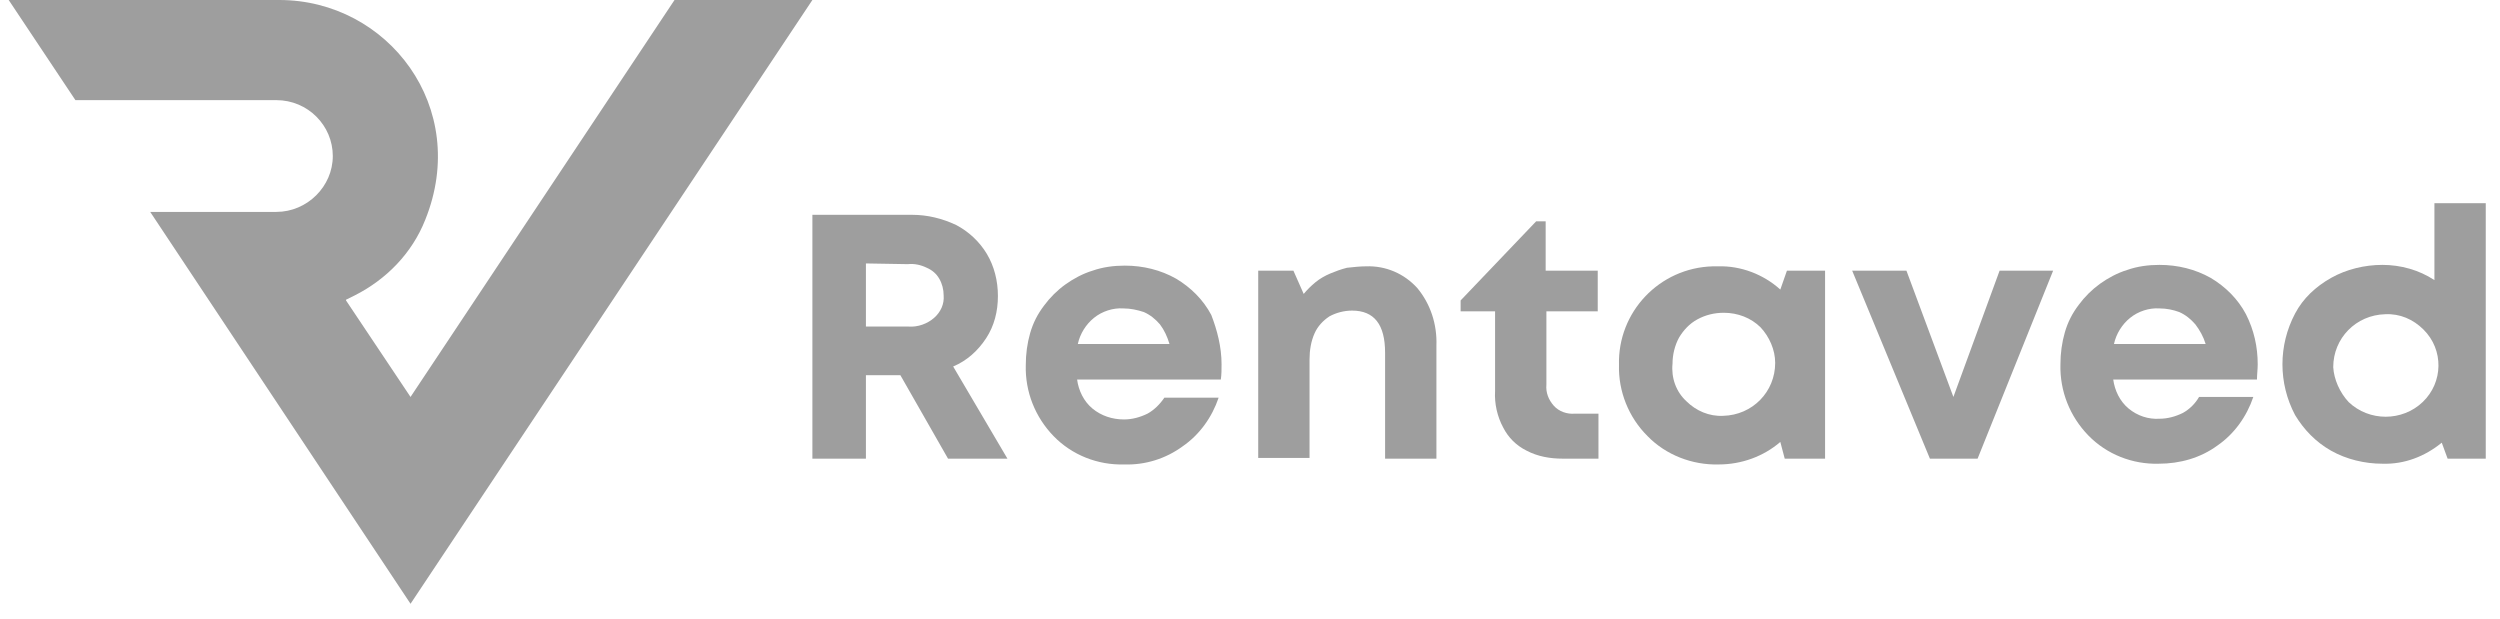
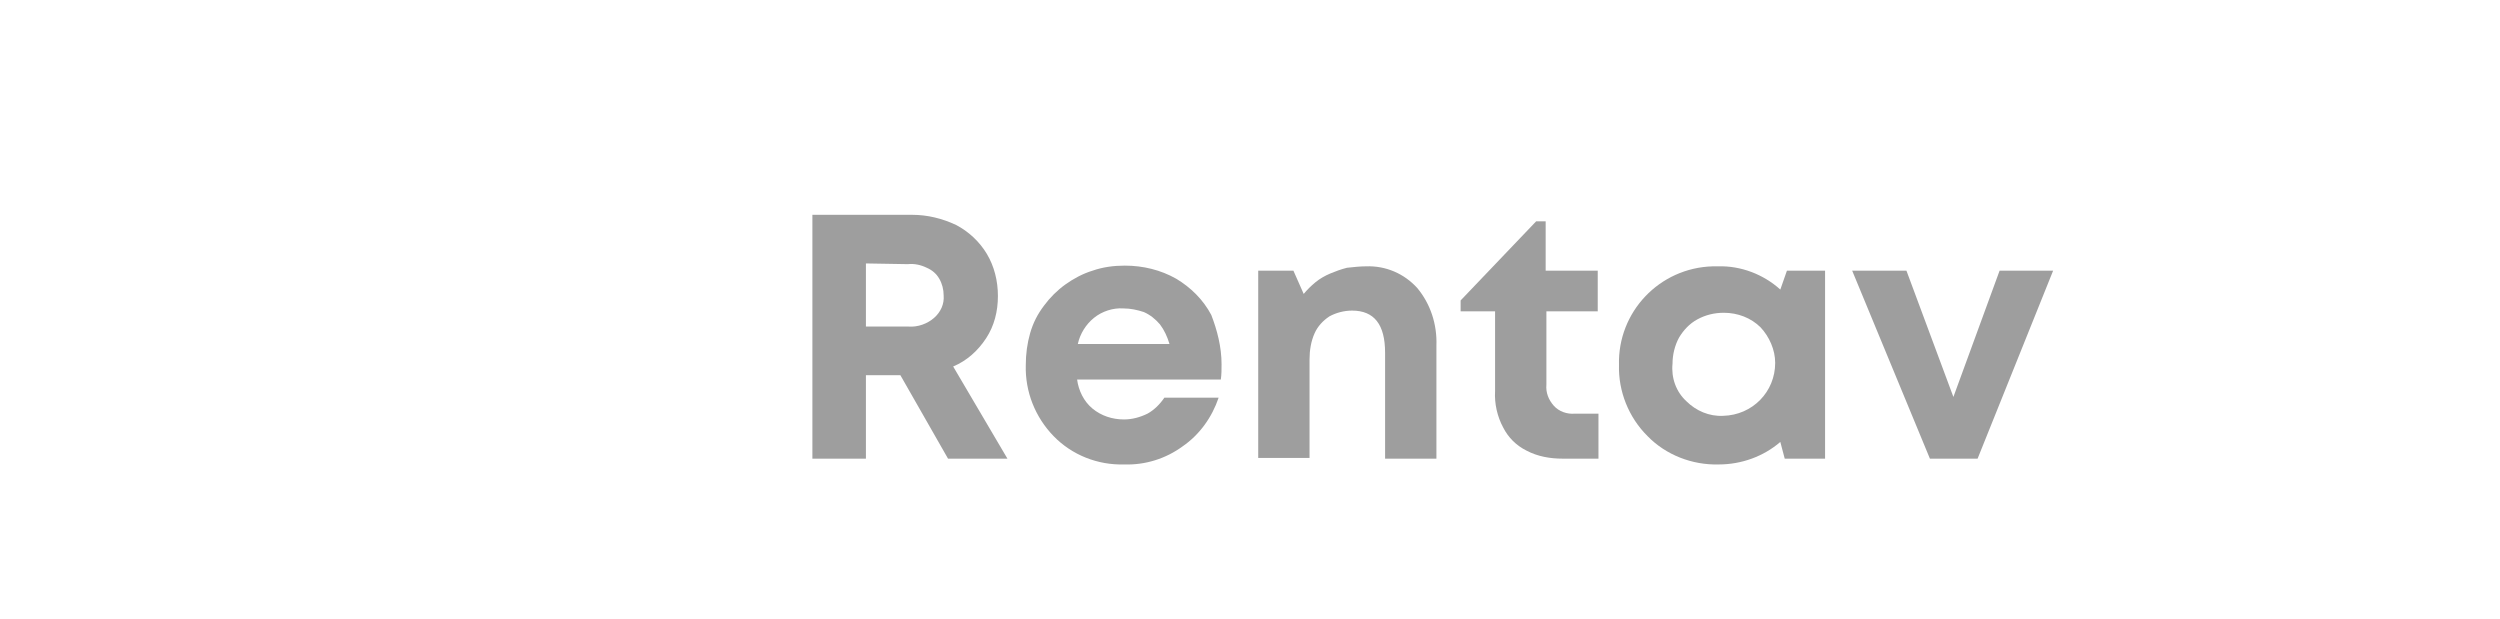
<svg xmlns="http://www.w3.org/2000/svg" width="109" height="27" viewBox="0 0 109 27" fill="none">
  <path d="M41.334 19.997L39.256 16.358H37.754V19.997H35.42V9.366H39.768C40.439 9.366 41.079 9.524 41.686 9.809C42.23 10.093 42.709 10.536 43.029 11.074C43.349 11.612 43.509 12.245 43.509 12.909C43.509 13.574 43.349 14.207 42.997 14.745C42.645 15.282 42.166 15.725 41.558 15.979L43.924 19.997H41.334ZM37.754 11.486V14.238H39.608C40.024 14.27 40.439 14.112 40.727 13.859C41.015 13.605 41.175 13.257 41.143 12.878C41.143 12.625 41.079 12.371 40.951 12.15C40.823 11.928 40.631 11.77 40.407 11.675C40.152 11.549 39.864 11.486 39.576 11.517L37.754 11.486Z" fill="#9E9E9E" />
  <path d="M53.26 15.884C53.26 16.105 53.26 16.327 53.228 16.548H46.962C47.025 17.023 47.249 17.497 47.633 17.814C48.017 18.13 48.496 18.288 49.008 18.288C49.359 18.288 49.711 18.193 50.031 18.035C50.319 17.877 50.574 17.624 50.766 17.339H53.132C52.844 18.193 52.301 18.953 51.565 19.459C50.83 19.997 49.935 20.282 49.008 20.25C47.857 20.282 46.738 19.839 45.938 19.016C45.139 18.193 44.691 17.086 44.724 15.915C44.724 15.441 44.787 14.966 44.915 14.523C45.043 14.08 45.235 13.7 45.523 13.321C45.779 12.973 46.098 12.656 46.45 12.403C46.802 12.15 47.217 11.928 47.633 11.802C48.081 11.644 48.56 11.581 49.04 11.581C49.839 11.581 50.606 11.77 51.278 12.15C51.917 12.53 52.461 13.068 52.812 13.732C53.068 14.396 53.26 15.124 53.26 15.884ZM48.976 13.447C48.528 13.416 48.048 13.574 47.697 13.859C47.345 14.143 47.089 14.555 46.993 14.998H50.99C50.894 14.681 50.766 14.396 50.574 14.143C50.383 13.922 50.159 13.732 49.871 13.605C49.583 13.511 49.295 13.447 48.976 13.447Z" fill="#9E9E9E" />
  <path d="M59.558 11.612C60.422 11.581 61.221 11.928 61.796 12.561C62.372 13.257 62.66 14.143 62.628 15.061V19.997H60.39V15.377C60.39 14.143 59.91 13.542 58.951 13.542C58.599 13.542 58.248 13.637 57.96 13.795C57.672 13.985 57.448 14.238 57.32 14.523C57.16 14.871 57.096 15.282 57.096 15.662V19.965H54.858V11.802H56.393L56.841 12.815C57.001 12.625 57.16 12.466 57.352 12.308C57.544 12.15 57.768 12.023 57.992 11.928C58.215 11.834 58.471 11.739 58.727 11.675C59.015 11.644 59.303 11.612 59.558 11.612Z" fill="#9E9E9E" />
  <path d="M68.67 18.035H69.693V19.997H68.127C67.583 19.997 67.04 19.902 66.56 19.649C66.112 19.427 65.761 19.079 65.537 18.636C65.281 18.162 65.153 17.592 65.185 17.054V13.574H63.683V13.099L66.976 9.65H67.391V11.802H69.661V13.574H67.423V16.77C67.391 17.118 67.519 17.434 67.743 17.687C67.967 17.94 68.319 18.067 68.67 18.035Z" fill="#9E9E9E" />
  <path d="M77.91 11.802H79.573V19.997H77.814L77.622 19.269C76.887 19.902 75.928 20.25 74.937 20.25C73.786 20.282 72.635 19.839 71.835 19.016C71.004 18.193 70.556 17.054 70.588 15.915C70.525 13.605 72.347 11.675 74.681 11.612C74.745 11.612 74.841 11.612 74.905 11.612C75.896 11.581 76.887 11.96 77.622 12.625L77.91 11.802ZM73.53 17.497C73.945 17.909 74.521 18.162 75.129 18.13C76.407 18.098 77.398 17.086 77.398 15.82C77.398 15.251 77.143 14.681 76.759 14.27C76.343 13.859 75.768 13.637 75.16 13.637C74.745 13.637 74.361 13.732 74.01 13.922C73.658 14.112 73.402 14.396 73.21 14.713C73.018 15.061 72.922 15.472 72.922 15.852C72.859 16.485 73.082 17.086 73.53 17.497Z" fill="#9E9E9E" />
  <path d="M87.182 11.802H89.516L86.223 19.997H84.144L80.755 11.802H83.121L85.168 17.307L87.182 11.802Z" fill="#9E9E9E" />
-   <path d="M98.436 15.884C98.436 16.105 98.404 16.327 98.404 16.548H92.137C92.201 17.023 92.425 17.497 92.809 17.814C93.192 18.13 93.672 18.288 94.152 18.257C94.503 18.257 94.855 18.162 95.175 18.003C95.462 17.845 95.718 17.592 95.878 17.307H98.244C97.956 18.162 97.413 18.921 96.677 19.427C95.942 19.965 95.047 20.218 94.12 20.218C92.969 20.25 91.85 19.807 91.05 18.984C90.251 18.162 89.803 17.054 89.835 15.884C89.835 15.409 89.899 14.934 90.027 14.491C90.155 14.048 90.347 13.669 90.635 13.289C90.891 12.941 91.21 12.625 91.562 12.371C91.914 12.118 92.329 11.897 92.745 11.77C93.192 11.612 93.672 11.549 94.152 11.549C94.951 11.549 95.718 11.739 96.39 12.118C97.029 12.498 97.573 13.036 97.924 13.7C98.276 14.396 98.436 15.124 98.436 15.884ZM94.152 13.447C93.704 13.416 93.224 13.574 92.873 13.859C92.521 14.143 92.265 14.555 92.169 14.998H96.166C96.07 14.681 95.91 14.396 95.718 14.143C95.526 13.922 95.302 13.732 95.015 13.605C94.759 13.511 94.471 13.447 94.152 13.447Z" fill="#9E9E9E" />
-   <path d="M106.141 8.859H108.379V19.997H106.716L106.461 19.301C105.725 19.902 104.83 20.25 103.871 20.218C103.104 20.218 102.304 20.029 101.633 19.649C100.962 19.269 100.45 18.731 100.066 18.098C99.331 16.706 99.331 15.061 100.066 13.669C100.418 13.004 100.962 12.498 101.633 12.118C102.304 11.739 103.104 11.549 103.871 11.549C104.67 11.549 105.469 11.77 106.141 12.213V8.859ZM102.4 17.529C103.295 18.383 104.734 18.383 105.629 17.529C106.525 16.675 106.557 15.251 105.661 14.365C105.214 13.922 104.638 13.669 103.999 13.7C102.72 13.732 101.729 14.745 101.729 16.01C101.761 16.548 102.017 17.118 102.4 17.529Z" fill="#9E9E9E" />
-   <path d="M29.409 0L17.899 17.307L15.086 13.099V13.068L15.47 12.878C16.844 12.182 17.963 11.043 18.539 9.587C20.521 4.683 16.908 0 12.176 0H0.379L3.288 4.366H12.049C13.423 4.366 14.51 5.474 14.51 6.803C14.51 8.132 13.391 9.239 12.049 9.239H6.549L17.899 26.325L35.42 0H29.409Z" fill="#9E9E9E" />
</svg>